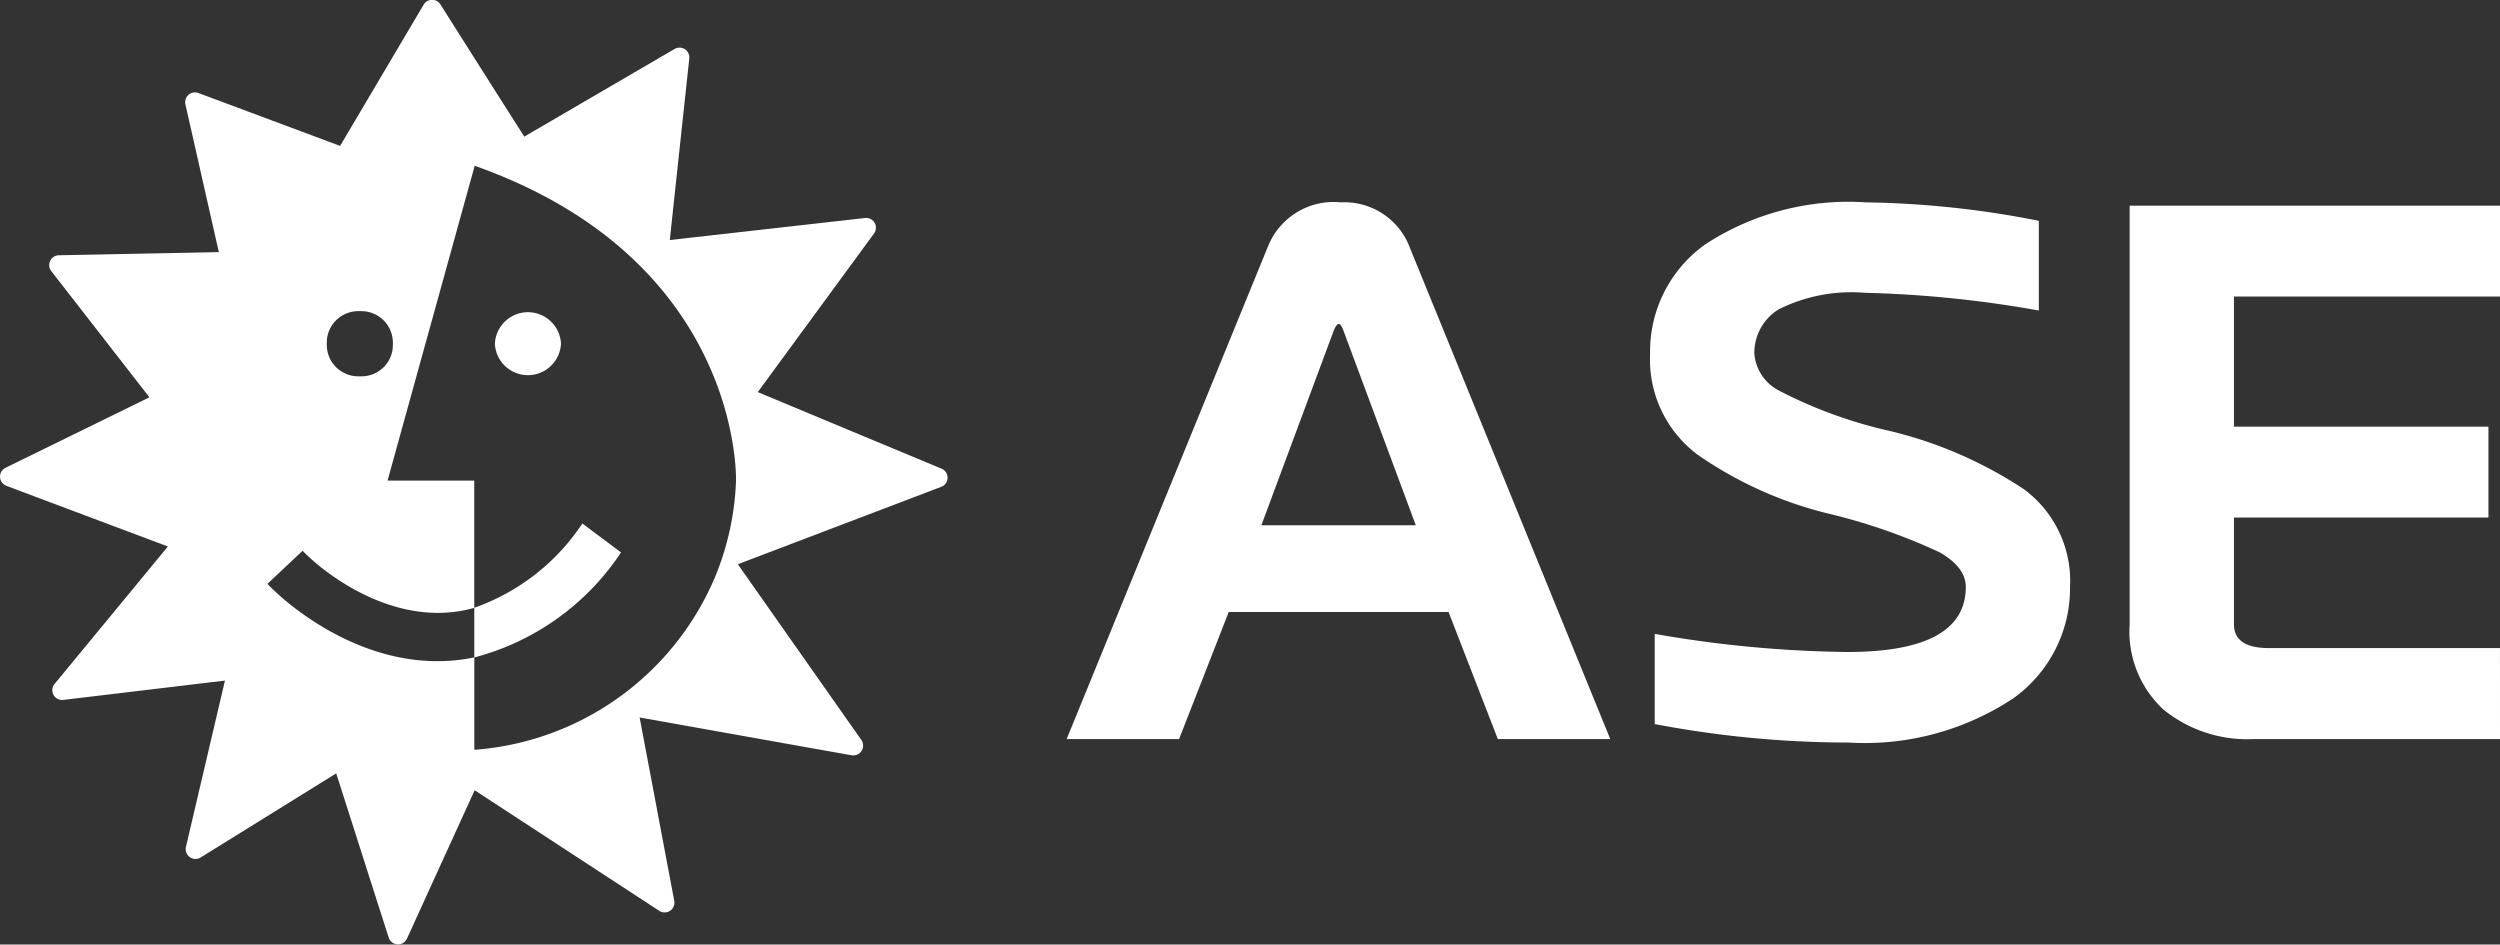
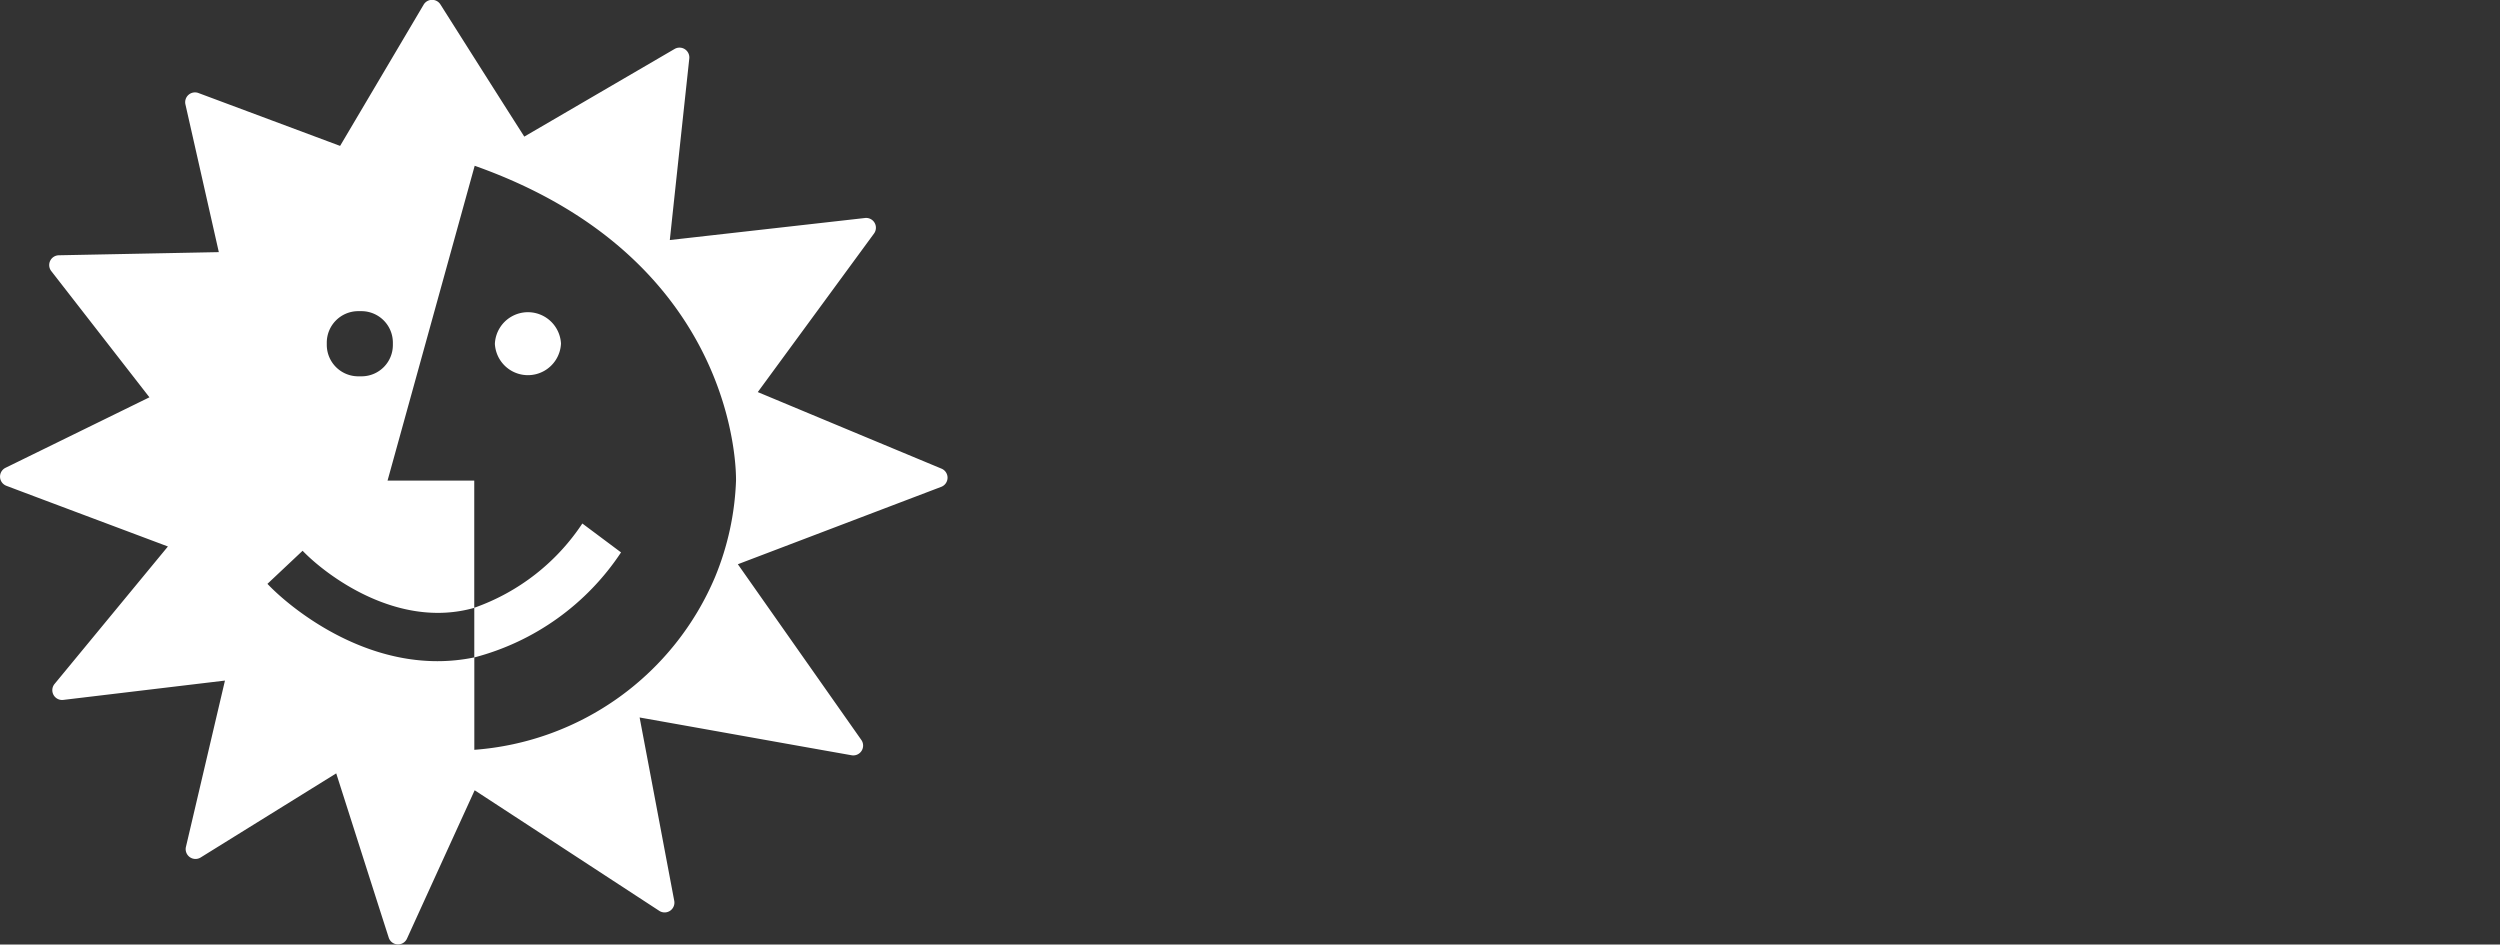
<svg xmlns="http://www.w3.org/2000/svg" width="79.403" height="29.999" viewBox="0 0 79.403 29.999">
  <rect x="0" y="0" width="79.403" height="29.999" fill="#333333" stroke="none" />
  <g transform="translate(-163.783 -7097.267)">
    <path d="M175.212,7107.15h.08a1,1,0,0,1,.969.986v.049h0v.048a.994.994,0,0,1-.969.986l-.026,0h-.108l-.027,0a1,1,0,0,1-.969-.986v-.048h0v-.049a1,1,0,0,1,.969-.986h.081Zm6.389,1.038a1.051,1.051,0,0,0-2.1,0A1.051,1.051,0,0,0,181.6,7108.188Zm-9.324,7.623h0l1.117-1.051c.739.769,3.015,2.505,5.452,1.813v-4.041h-2.754l2.768-10c8.446,2.992,8.3,9.866,8.3,10a8.837,8.837,0,0,1-.661,3.05,9.021,9.021,0,0,1-7.651,5.5v-2.934a8.026,8.026,0,0,0,4.66-3.336l-1.229-.918a6.835,6.835,0,0,1-3.432,2.676v1.577C175.659,7118.807,172.98,7116.558,172.277,7115.811Zm21.4-3.081a.311.311,0,0,0,.01-.578c-1.963-.817-3.888-1.619-5.836-2.432l3.692-5.036a.311.311,0,0,0-.286-.493l-6.2.7c.207-1.941.411-3.835.619-5.769a.312.312,0,0,0-.467-.3l-4.774,2.784c-.893-1.4-1.771-2.788-2.665-4.2a.312.312,0,0,0-.531.008l-2.654,4.487-4.5-1.68a.312.312,0,0,0-.413.36c.358,1.582.707,3.126,1.061,4.694l-5.084.1a.311.311,0,0,0-.239.5l3.119,4.011-4.571,2.239a.312.312,0,0,0,.026.571c.915.347,3.195,1.2,5.132,1.928l-3.6,4.366a.311.311,0,0,0,.276.507l5.136-.614c-.415,1.767-.821,3.5-1.24,5.284a.312.312,0,0,0,.468.335c1.463-.908,2.875-1.783,4.306-2.672.555,1.736,1.1,3.449,1.667,5.216a.311.311,0,0,0,.579.035c.729-1.6,1.436-3.15,2.151-4.714,1.963,1.281,3.892,2.543,5.864,3.83a.311.311,0,0,0,.475-.318c-.37-1.959-.73-3.874-1.1-5.824,2.254.4,4.47.8,6.733,1.2a.312.312,0,0,0,.31-.485c-1.324-1.883-2.615-3.721-3.923-5.582Z" fill="#fff" />
-     <path d="M208.751,7113.951l-2.3-6.187c-.049-.139-.1-.208-.147-.208s-.1.069-.159.208l-2.3,6.187Zm13.688,6.9a32.86,32.86,0,0,1-6.1-.587V7117.4a37.492,37.492,0,0,0,6.114.575q3.765,0,3.766-2.066,0-.624-.832-1.1a18.562,18.562,0,0,0-3.528-1.229,12.382,12.382,0,0,1-4.182-1.889,3.776,3.776,0,0,1-1.485-3.18,4.175,4.175,0,0,1,1.754-3.484,8.31,8.31,0,0,1,5.093-1.333,30.233,30.233,0,0,1,5.5.586v2.85a35.9,35.9,0,0,0-5.514-.563,5.185,5.185,0,0,0-2.752.526,1.625,1.625,0,0,0-.77,1.407,1.454,1.454,0,0,0,.782,1.173,14.605,14.605,0,0,0,3.528,1.284,13.368,13.368,0,0,1,4.231,1.834,3.614,3.614,0,0,1,1.485,3.119,4.291,4.291,0,0,1-1.815,3.546A8.549,8.549,0,0,1,222.439,7120.848Zm20.747-.11H235.36a4.226,4.226,0,0,1-2.855-.93,3.378,3.378,0,0,1-1.082-2.714V7103.8h11.763v2.885h-8.45v4.134h8.083v2.885h-8.083v3.388q0,.757,1.1.758h7.349Zm-28.259,0h-3.571l-1.565-4.036h-6.982l-1.577,4.036h-3.571l6.407-15.677a2.245,2.245,0,0,1,2.3-1.37,2.219,2.219,0,0,1,2.2,1.456Z" fill="#fff" />
  </g>
</svg>